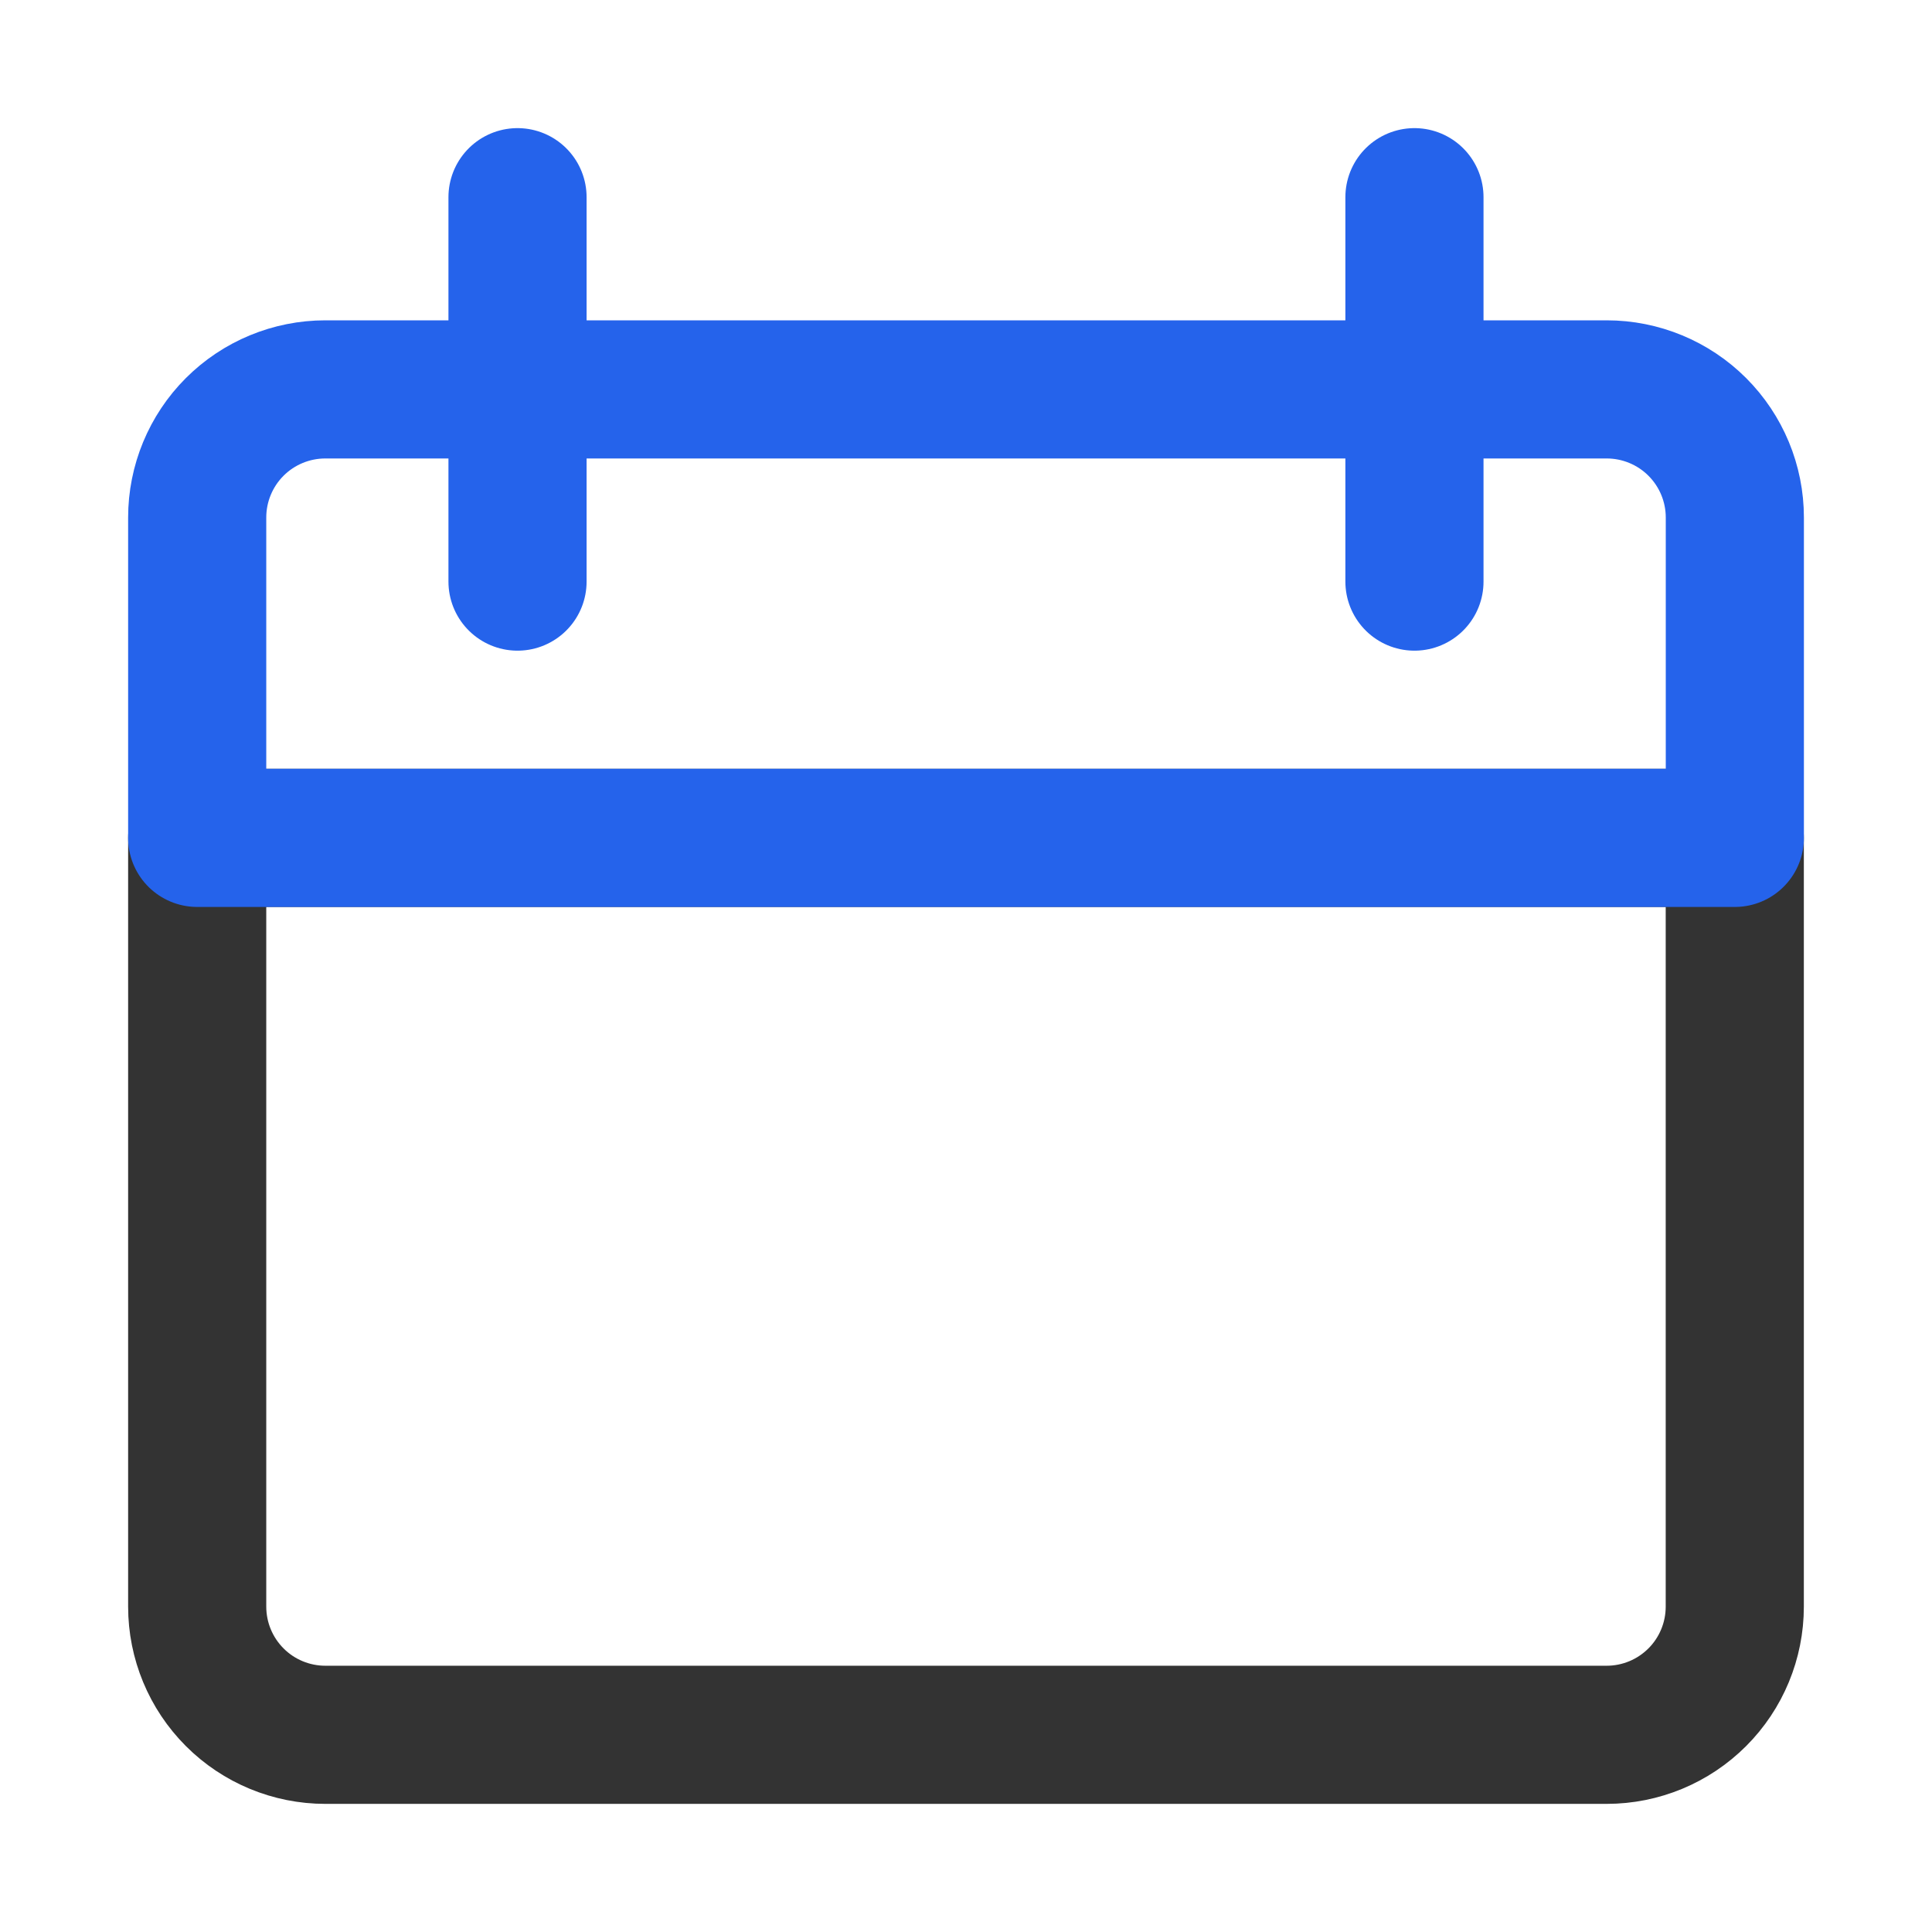
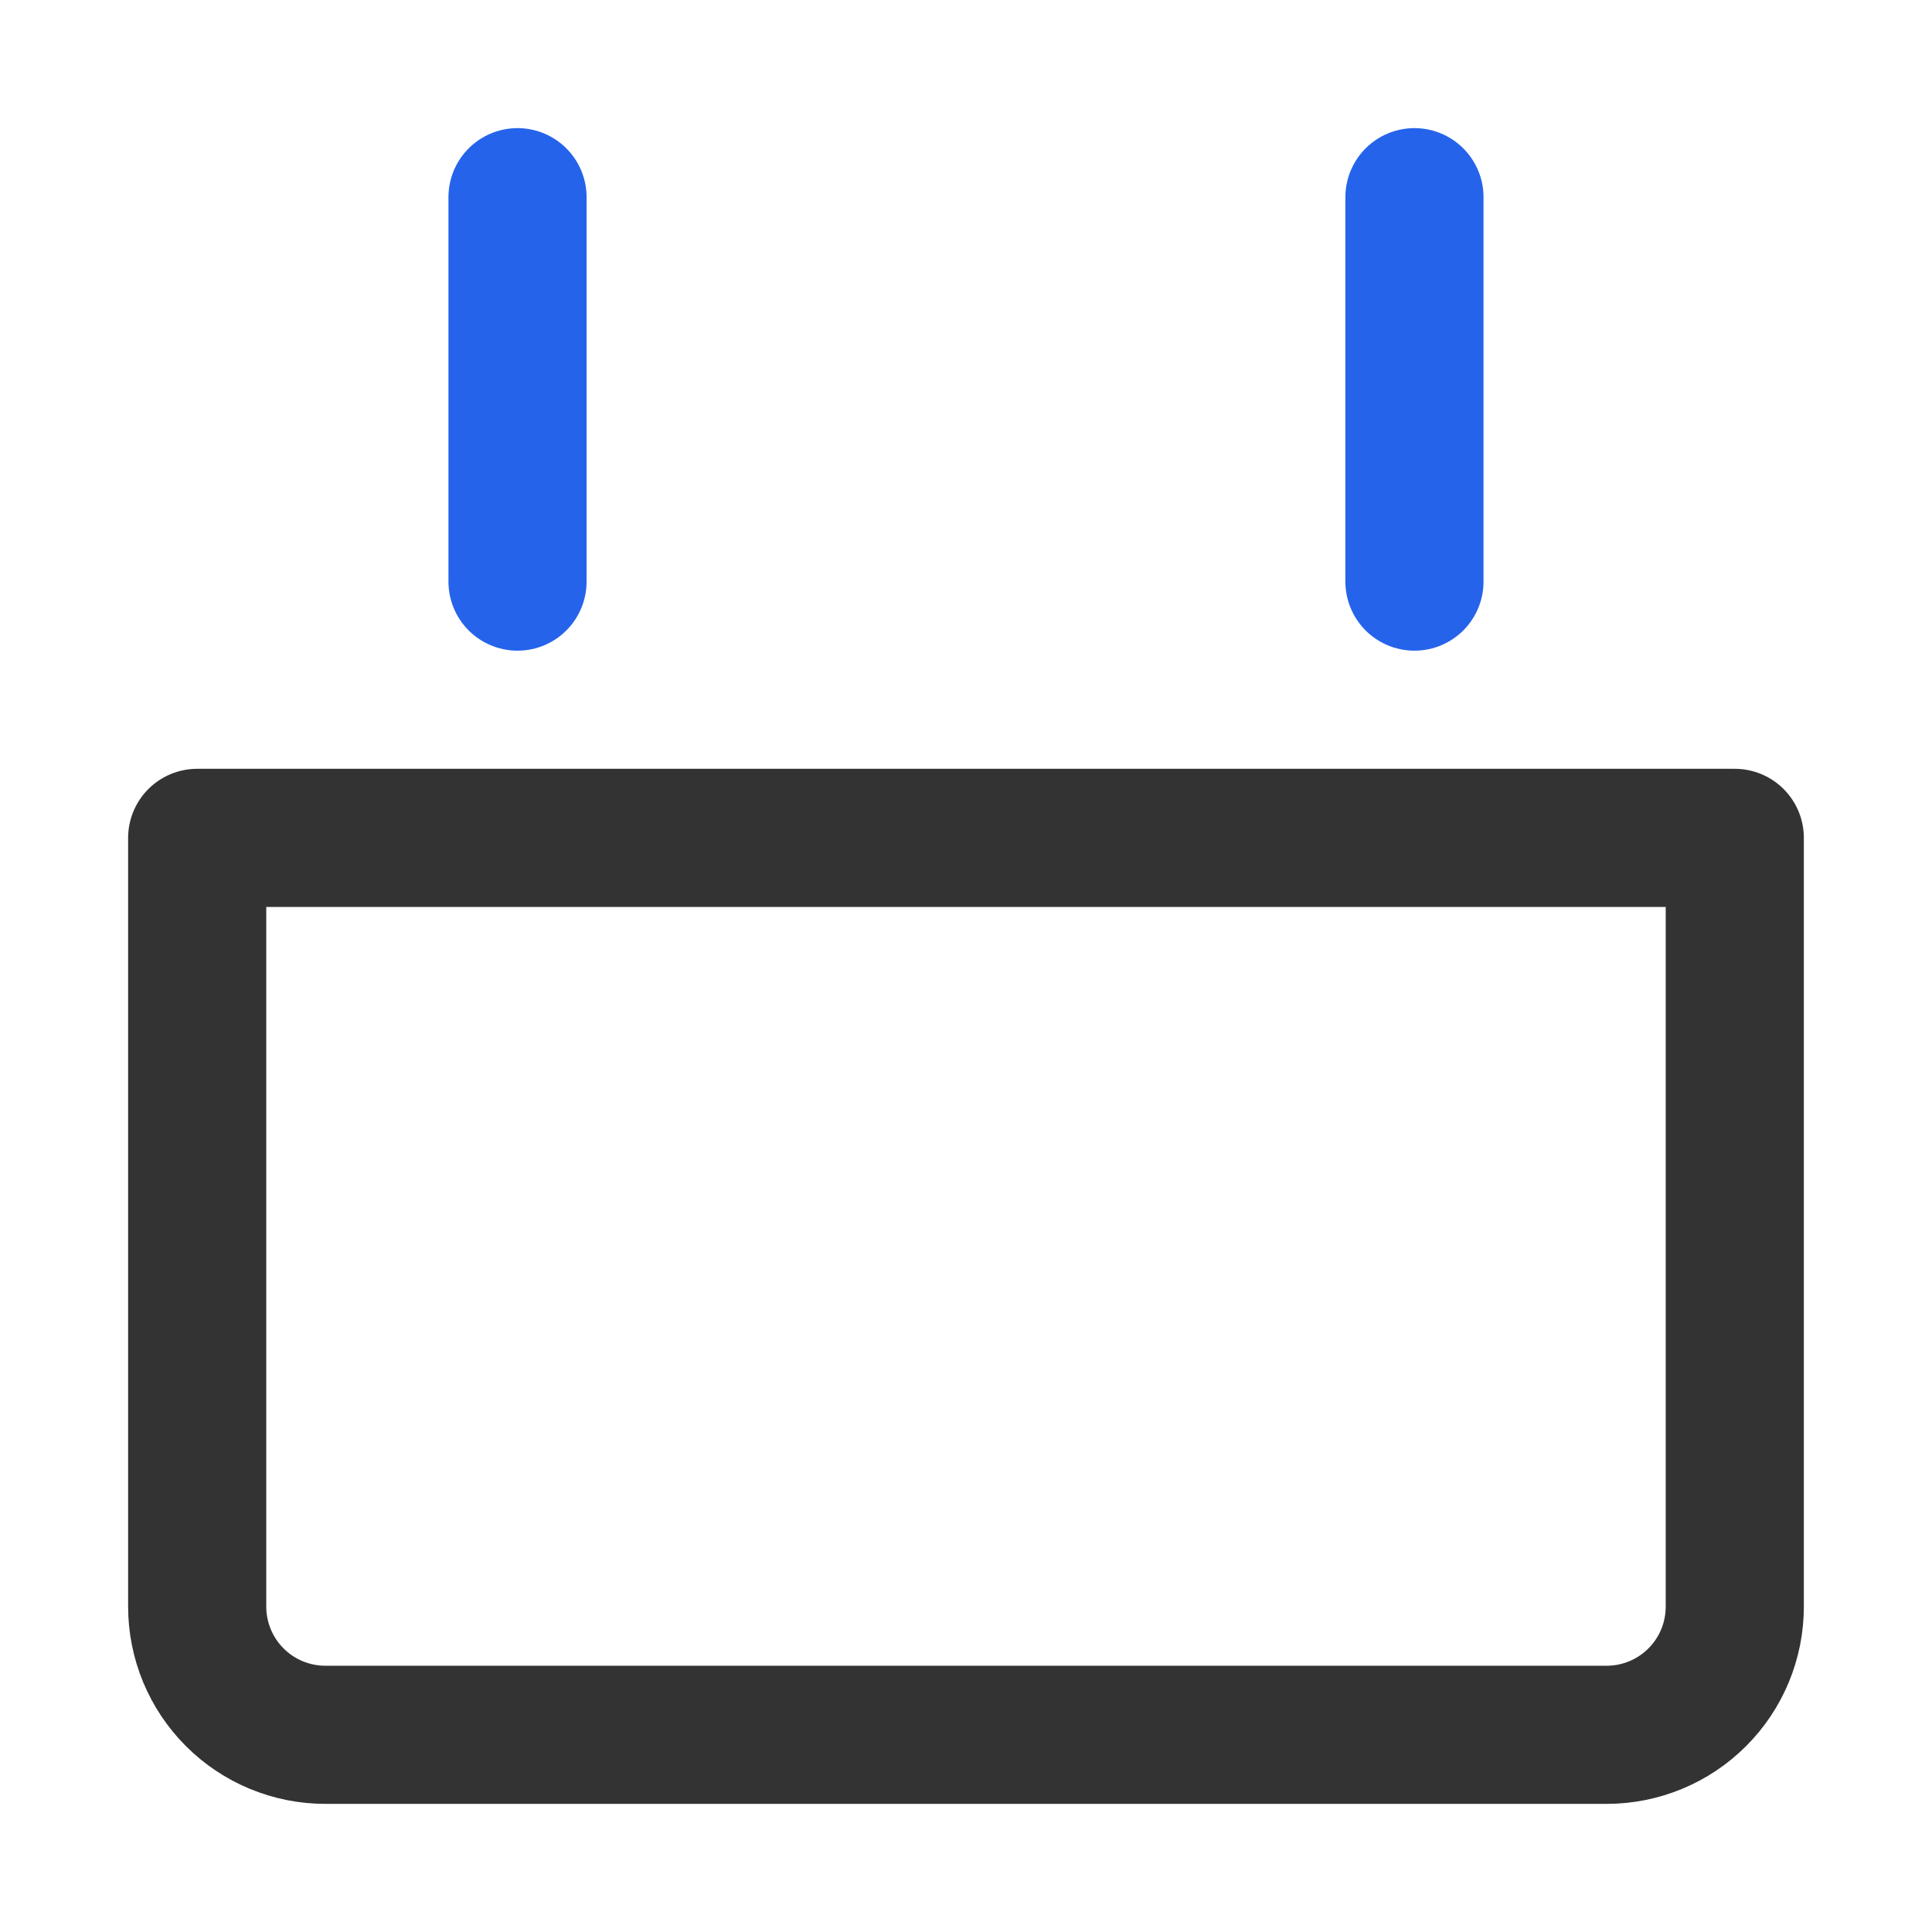
<svg xmlns="http://www.w3.org/2000/svg" fill="none" viewBox="-2.145 -2.145 60 60" id="Blank-Calendar--Streamline-Core-Neon" height="60" width="60">
  <desc>
    Blank Calendar Streamline Icon: https://streamlinehq.com
  </desc>
  <g id="blank-calendar--blank-calendar-date-day-month-empty">
    <path id="Vector" stroke="#333333" stroke-linecap="round" stroke-linejoin="round" d="M5.145 50.565C4.399 49.819 3.979 48.807 3.979 47.751V23.876h47.751v23.876c0 1.055 -0.419 2.068 -1.166 2.814S48.807 51.731 47.751 51.731H7.959c-1.055 0 -2.068 -0.419 -2.814 -1.166Z" stroke-width="4.29" />
-     <path id="Vector_2" stroke="#2563eb" stroke-linecap="round" stroke-linejoin="round" d="M51.731 23.876H3.979V13.927c0 -1.055 0.419 -2.068 1.165 -2.814C5.891 10.367 6.903 9.948 7.959 9.948h39.793c1.055 0 2.068 0.419 2.814 1.165 0.746 0.746 1.166 1.758 1.166 2.814V23.876Z" stroke-width="4.29" />
    <path id="Vector_3" stroke="#2563eb" stroke-linecap="round" stroke-linejoin="round" d="M13.927 3.979v11.938" stroke-width="4.29" />
    <path id="Vector_4" stroke="#2563eb" stroke-linecap="round" stroke-linejoin="round" d="M41.782 3.979v11.938" stroke-width="4.29" />
  </g>
</svg>